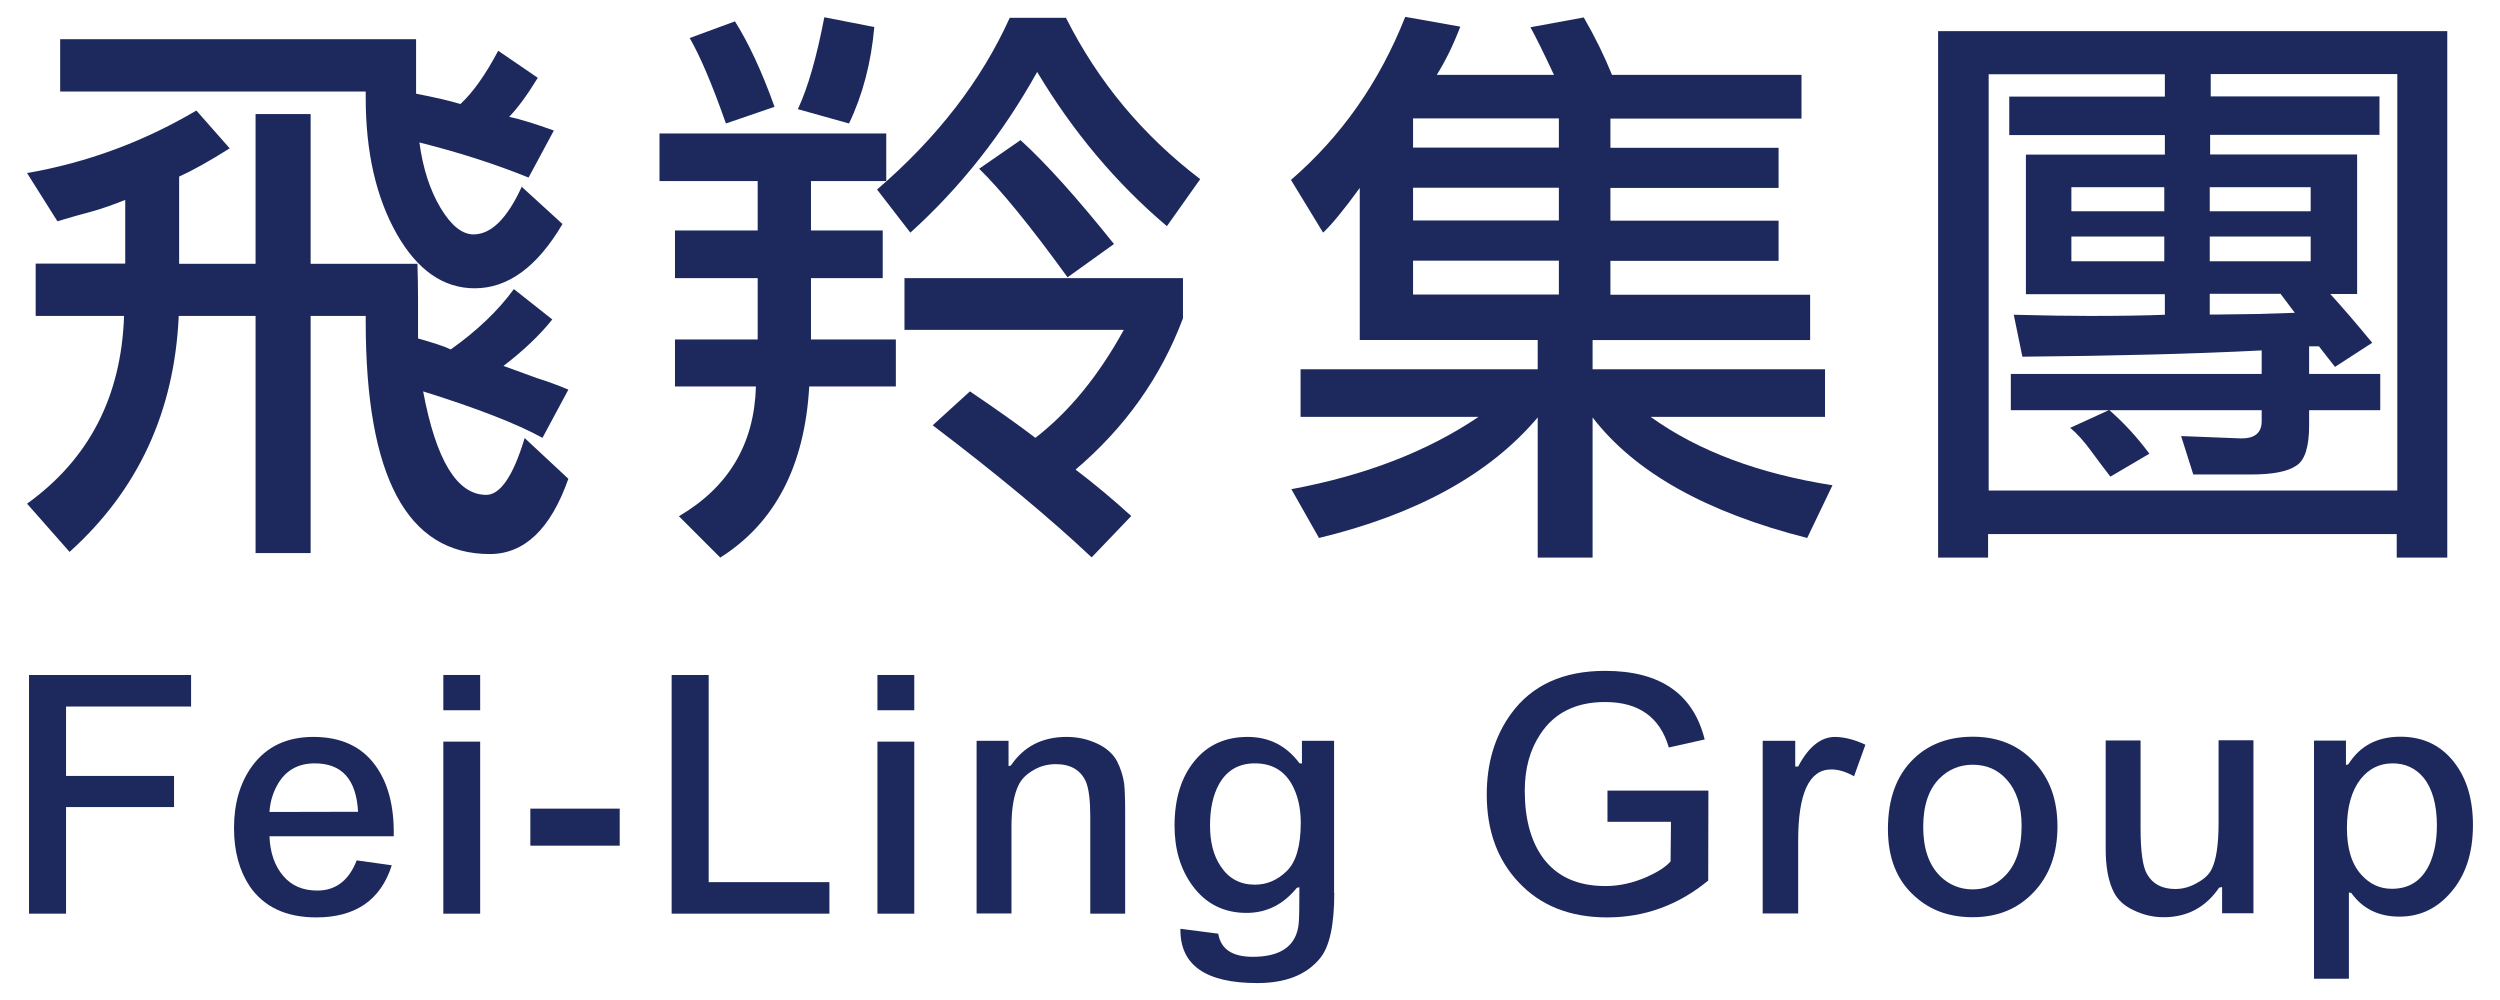
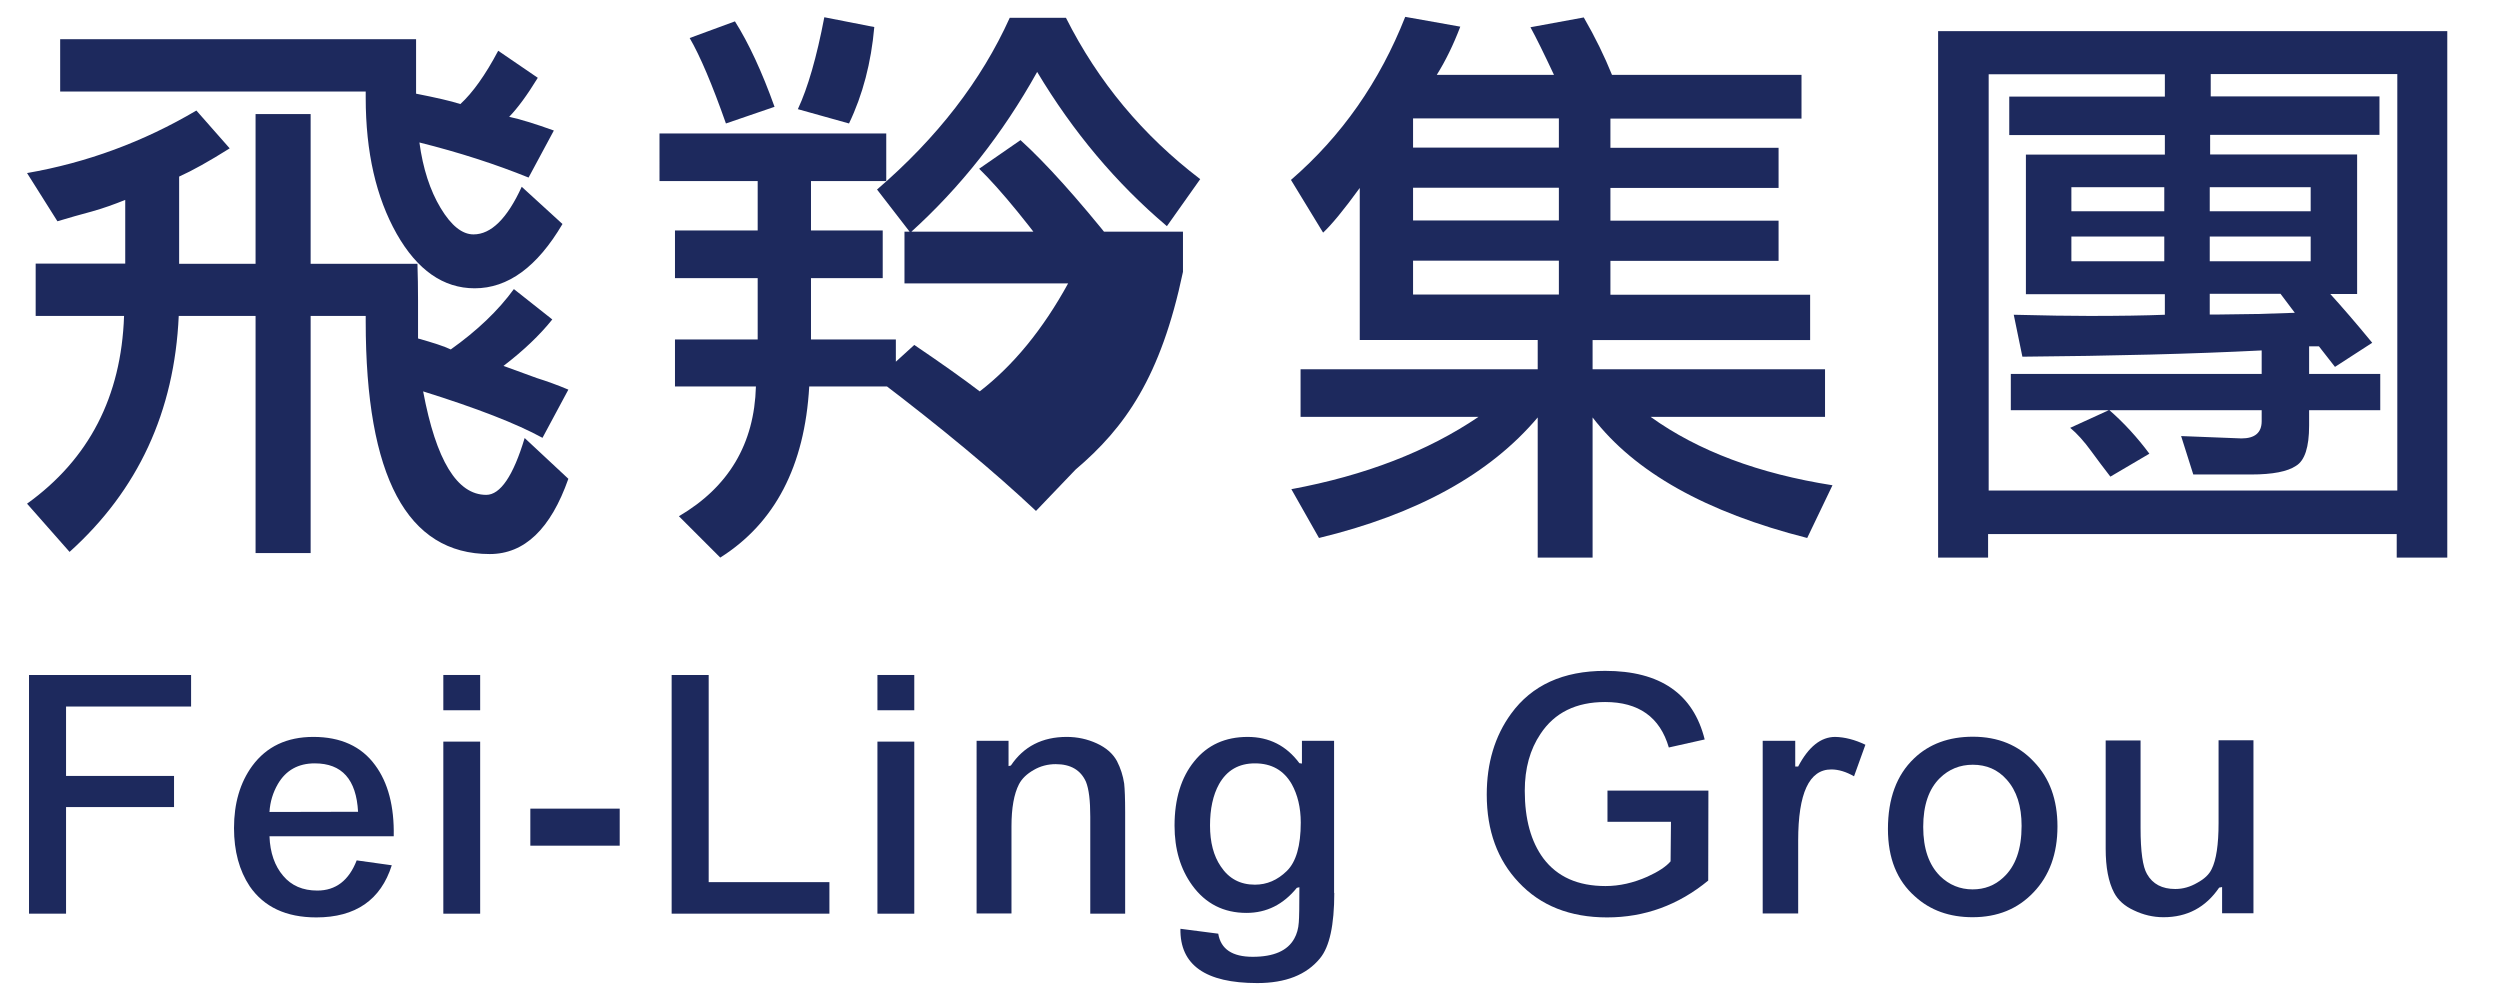
<svg xmlns="http://www.w3.org/2000/svg" version="1.1" id="圖層_1" x="0px" y="0px" viewBox="0 0 127.56 51.02" style="enable-background:new 0 0 127.56 51.02;" xml:space="preserve">
  <style type="text/css">
	.st0{fill:#1D295D;}
</style>
  <g>
    <g>
      <path class="st0" d="M24.81,25.25c0.72,0,1.38-0.97,1.96-2.9L29,24.43c-0.9,2.56-2.24,3.84-4.01,3.84    c-4.22,0-6.33-3.95-6.33-11.86c0-0.12,0-0.21,0-0.29h-2.81v12.1h-2.81v-12.1H9.12C8.9,21,7.05,25.01,3.55,28.16L1.38,25.7    c3.16-2.27,4.81-5.46,4.95-9.58H1.82v-2.67h4.57V10.2c-0.57,0.23-1.13,0.43-1.7,0.59c-0.59,0.16-1.17,0.32-1.76,0.5L1.38,8.83    c3.05-0.53,5.93-1.59,8.64-3.19l1.7,1.93c-1.05,0.66-1.91,1.14-2.58,1.44v4.45h3.9V5.82h2.81v7.64h5.45    c0.02,0.61,0.03,1.23,0.03,1.87c0,0.29,0,0.61,0,0.94c0,0.37,0,0.7,0,1c0.78,0.22,1.34,0.4,1.67,0.56    c1.35-0.96,2.42-1.98,3.22-3.08l1.96,1.55c-0.64,0.8-1.47,1.59-2.49,2.37c0.59,0.22,1.15,0.42,1.7,0.62    c0.51,0.16,1.04,0.35,1.61,0.59l-1.32,2.46c-1.31-0.72-3.34-1.51-6.09-2.37C22.25,23.49,23.32,25.25,24.81,25.25z M24.16,11.96    c0.9,0,1.72-0.81,2.46-2.43l2.08,1.9c-1.29,2.19-2.78,3.28-4.48,3.28c-1.6,0-2.93-0.93-3.98-2.78c-1.05-1.86-1.58-4.17-1.58-6.94    c0-0.14,0-0.24,0-0.32H3.07V2h18.16v2.78c1.01,0.2,1.77,0.37,2.26,0.53c0.62-0.57,1.27-1.47,1.93-2.72l2.02,1.38    c-0.55,0.9-1.04,1.56-1.46,1.99c0.55,0.12,1.31,0.35,2.28,0.7l-1.29,2.4c-1.68-0.68-3.53-1.28-5.57-1.79    c0.18,1.33,0.54,2.44,1.08,3.34C23.02,11.51,23.58,11.96,24.16,11.96z" />
-       <path class="st0" d="M38.57,19.72h-4.13v-2.4h4.22v-3.13h-4.22v-2.43h4.22V9.24h-5.01V6.81h11.57v2.43h-3.84v2.52h3.66v2.43h-3.66    v3.13h4.33v2.4h-4.42c-0.23,4.06-1.75,6.97-4.54,8.73l-2.11-2.11C37.18,24.85,38.49,22.65,38.57,19.72z M37.04,6.3    c-0.7-1.99-1.32-3.45-1.85-4.36l2.31-0.85c0.7,1.11,1.38,2.57,2.02,4.36L37.04,6.3z M40.71,5.57c0.51-1.09,0.96-2.65,1.35-4.69    l2.55,0.5c-0.16,1.82-0.59,3.46-1.29,4.92L40.71,5.57z M52.92,3.67c-1.76,3.16-3.92,5.9-6.47,8.2l-1.7-2.2    c3.07-2.64,5.32-5.55,6.77-8.76h2.87c1.64,3.26,3.92,6,6.85,8.23l-1.7,2.4C56.94,9.34,54.74,6.71,52.92,3.67z M54.88,23.96    c1,0.76,1.94,1.55,2.84,2.37l-2.02,2.11c-2.09-1.97-4.79-4.22-8.11-6.74l1.9-1.73c1.39,0.94,2.5,1.73,3.34,2.37    c1.72-1.33,3.22-3.16,4.51-5.51H46.15v-2.64h14.21v2.05C59.23,19.25,57.4,21.82,54.88,23.96z M52.07,7.15    c1.29,1.17,2.88,2.94,4.77,5.3l-2.37,1.7c-1.91-2.64-3.42-4.48-4.51-5.54L52.07,7.15z" />
+       <path class="st0" d="M38.57,19.72h-4.13v-2.4h4.22v-3.13h-4.22v-2.43h4.22V9.24h-5.01V6.81h11.57v2.43h-3.84v2.52h3.66v2.43h-3.66    v3.13h4.33v2.4h-4.42c-0.23,4.06-1.75,6.97-4.54,8.73l-2.11-2.11C37.18,24.85,38.49,22.65,38.57,19.72z M37.04,6.3    c-0.7-1.99-1.32-3.45-1.85-4.36l2.31-0.85c0.7,1.11,1.38,2.57,2.02,4.36L37.04,6.3z M40.71,5.57c0.51-1.09,0.96-2.65,1.35-4.69    l2.55,0.5c-0.16,1.82-0.59,3.46-1.29,4.92L40.71,5.57z M52.92,3.67c-1.76,3.16-3.92,5.9-6.47,8.2l-1.7-2.2    c3.07-2.64,5.32-5.55,6.77-8.76h2.87c1.64,3.26,3.92,6,6.85,8.23l-1.7,2.4C56.94,9.34,54.74,6.71,52.92,3.67z M54.88,23.96    l-2.02,2.11c-2.09-1.97-4.79-4.22-8.11-6.74l1.9-1.73c1.39,0.94,2.5,1.73,3.34,2.37    c1.72-1.33,3.22-3.16,4.51-5.51H46.15v-2.64h14.21v2.05C59.23,19.25,57.4,21.82,54.88,23.96z M52.07,7.15    c1.29,1.17,2.88,2.94,4.77,5.3l-2.37,1.7c-1.91-2.64-3.42-4.48-4.51-5.54L52.07,7.15z" />
      <path class="st0" d="M81.24,28.45h-2.78V21.3c-2.44,2.89-6.16,4.94-11.16,6.15l-1.41-2.49c3.77-0.7,6.95-1.93,9.55-3.69h-9.08    v-2.43h12.1v-1.49h-9.08V9.59c-0.82,1.13-1.45,1.89-1.87,2.28l-1.64-2.69c2.58-2.23,4.52-5,5.83-8.32l2.81,0.5    c-0.35,0.92-0.75,1.74-1.2,2.46h5.98c-0.51-1.09-0.91-1.9-1.2-2.43l2.72-0.5c0.59,1.02,1.06,1.99,1.44,2.93h9.67v2.23h-9.75v1.49    h8.58v2.05h-8.58v1.67h8.58v2.05h-8.58v1.73h10.19v2.31h-11.1v1.49h11.86v2.43h-8.9c2.42,1.74,5.52,2.9,9.28,3.49l-1.29,2.69    c-5.16-1.31-8.81-3.36-10.95-6.15v7.15H81.24z M79.54,7.53V6.04H72.1v1.49H79.54z M79.54,11.25V9.58H72.1v1.67H79.54z     M79.54,15.03V13.3H72.1v1.73H79.54z" />
      <path class="st0" d="M98.89,1.59h25.98v26.86h-2.58v-1.2h-20.85v1.2h-2.55L98.89,1.59L98.89,1.59z M118.9,15    c0.6,0.66,1.32,1.49,2.14,2.49l-1.9,1.23l-0.82-1.05h-0.5v1.41h3.63v1.85h-3.63v0.79c0,1.09-0.22,1.78-0.67,2.05    c-0.43,0.29-1.19,0.44-2.28,0.44h-2.96l-0.62-1.96l3.08,0.12c0.68,0,1.03-0.29,1.03-0.88v-0.56h-12.8v-1.85h12.8v-1.2    c-3.53,0.18-7.61,0.28-12.21,0.32l-0.44-2.14c1.58,0.04,2.87,0.06,3.87,0.06c1.54,0,2.82-0.02,3.84-0.06v-1.05h-7.09V7.89h7.09v-1    h-7.94V4.93h7.94V3.79h-8.99v21.24h20.85V3.78h-9.52v1.14h8.61v1.96h-8.64v1h7.5V15C120.27,15,118.9,15,118.9,15z M107.68,24.32    c-0.35-0.45-0.67-0.88-0.97-1.29c-0.37-0.51-0.73-0.91-1.08-1.2l1.99-0.91c0.76,0.66,1.44,1.41,2.05,2.23L107.68,24.32z     M105.69,9.55v1.23h4.74V9.55H105.69z M105.69,12.07v1.26h4.74v-1.26H105.69z M112.75,9.55v1.23h5.15V9.55H112.75z M112.75,12.07    v1.26h5.15v-1.26H112.75z M112.75,15v1.05h0.29c0.31,0,1.04-0.01,2.2-0.03c0.64-0.02,1.26-0.04,1.85-0.06l-0.73-0.97h-3.61V15z" />
    </g>
    <g>
      <path class="st0" d="M9.75,36.05H3.37v3.54h5.51v1.59H3.37v5.44H1.48V34.44h8.27V36.05z" />
      <path class="st0" d="M20.09,42.67h-6.34c0.03,0.84,0.27,1.52,0.7,2.02c0.42,0.5,1,0.75,1.74,0.75c0.94,0,1.61-0.51,2.01-1.54    l1.79,0.25c-0.56,1.77-1.85,2.66-3.85,2.66c-1.54,0-2.67-0.53-3.4-1.59c-0.53-0.8-0.8-1.79-0.8-2.97c0-1.26,0.31-2.32,0.93-3.17    c0.73-0.99,1.77-1.48,3.12-1.48c1.39,0,2.45,0.48,3.15,1.44C19.8,39.93,20.12,41.14,20.09,42.67z M18.27,41.42    c-0.09-1.65-0.82-2.47-2.21-2.47c-0.84,0-1.47,0.35-1.88,1.05c-0.25,0.43-0.4,0.91-0.43,1.43L18.27,41.42L18.27,41.42z" />
      <path class="st0" d="M24.5,36.24h-1.88v-1.8h1.88V36.24z M24.5,46.62h-1.88v-8.78h1.88V46.62z" />
      <path class="st0" d="M31.62,43.15h-4.56v-1.89h4.56V43.15z" />
      <path class="st0" d="M42.32,46.62h-8.05V34.44h1.89v10.57h6.16C42.32,45.01,42.32,46.62,42.32,46.62z" />
      <path class="st0" d="M46.65,36.24h-1.88v-1.8h1.88V36.24z M46.65,46.62h-1.88v-8.78h1.88V46.62z" />
      <path class="st0" d="M57.41,46.62h-1.78v-4.95c0-0.82-0.07-1.41-0.22-1.78c-0.27-0.6-0.78-0.9-1.54-0.9c-0.41,0-0.79,0.1-1.13,0.3    c-0.35,0.2-0.6,0.44-0.75,0.73c-0.25,0.49-0.38,1.2-0.38,2.14v4.45h-1.78V37.8h1.63v1.29l0.12-0.03c0.65-0.97,1.6-1.46,2.85-1.46    c0.54,0,1.05,0.11,1.53,0.33c0.48,0.22,0.82,0.52,1.03,0.9c0.19,0.37,0.31,0.75,0.37,1.15c0.03,0.28,0.05,0.76,0.05,1.46V46.62z" />
      <path class="st0" d="M68.08,45.56c0,1.64-0.24,2.75-0.73,3.34c-0.69,0.84-1.75,1.26-3.2,1.26c-2.64,0-3.95-0.92-3.92-2.77    l1.93,0.25c0.13,0.79,0.72,1.18,1.76,1.18c1.07,0,1.78-0.31,2.12-0.93c0.13-0.23,0.21-0.51,0.23-0.83    c0.02-0.22,0.03-0.82,0.03-1.79l-0.13,0.03c-0.69,0.85-1.54,1.28-2.57,1.28c-1.16,0-2.09-0.47-2.77-1.41    c-0.6-0.83-0.9-1.84-0.9-3.04c0-1.37,0.34-2.47,1.01-3.29c0.67-0.83,1.58-1.24,2.72-1.24c1.1,0,1.98,0.45,2.64,1.34l0.13,0.02    V37.8h1.64v7.76H68.08z M66.37,41.97c0-0.76-0.16-1.42-0.46-1.96c-0.41-0.71-1.03-1.06-1.88-1.06c-0.82,0-1.43,0.35-1.83,1.06    c-0.31,0.56-0.46,1.27-0.46,2.11c0,0.85,0.18,1.55,0.55,2.09c0.41,0.62,0.99,0.93,1.74,0.93c0.61,0,1.15-0.23,1.63-0.7    C66.13,43.98,66.37,43.16,66.37,41.97z" />
      <path class="st0" d="M87.16,44.93c-1.52,1.25-3.24,1.88-5.16,1.88c-1.89,0-3.4-0.6-4.51-1.79c-1.08-1.14-1.63-2.63-1.63-4.48    c0-1.6,0.41-2.98,1.24-4.12c1.06-1.46,2.66-2.19,4.8-2.19c2.81,0,4.5,1.17,5.08,3.5l-1.83,0.41c-0.45-1.55-1.54-2.32-3.25-2.32    c-1.48,0-2.58,0.54-3.3,1.63c-0.53,0.79-0.8,1.75-0.8,2.9c0,1.45,0.32,2.6,0.95,3.45c0.71,0.94,1.76,1.41,3.17,1.41    c0.71,0,1.42-0.16,2.14-0.48c0.55-0.25,0.95-0.51,1.18-0.78l0.02-2.02h-3.24v-1.59h5.15L87.16,44.93L87.16,44.93z" />
      <path class="st0" d="M95.18,38l-0.58,1.61c-0.4-0.23-0.79-0.35-1.16-0.35c-1.13,0-1.69,1.21-1.69,3.63v3.72h-1.81V37.8h1.66v1.31    h0.15c0.53-1.01,1.16-1.51,1.89-1.51C94.12,37.61,94.64,37.74,95.18,38z" />
      <path class="st0" d="M104.98,42.17c0,1.39-0.41,2.52-1.23,3.37c-0.8,0.84-1.83,1.26-3.1,1.26c-1.18,0-2.16-0.35-2.94-1.06    c-0.92-0.81-1.38-1.95-1.38-3.44c0-1.55,0.44-2.75,1.33-3.6c0.77-0.74,1.78-1.11,3-1.11c1.29,0,2.33,0.43,3.12,1.28    C104.58,39.7,104.98,40.8,104.98,42.17z M103.15,42.14c0-1.01-0.25-1.79-0.76-2.36c-0.45-0.51-1.03-0.76-1.73-0.76    c-0.66,0-1.22,0.23-1.68,0.68c-0.56,0.55-0.85,1.38-0.85,2.49c0,1.11,0.29,1.94,0.86,2.51c0.46,0.45,1.02,0.68,1.66,0.68    c0.61,0,1.13-0.2,1.56-0.6C102.84,44.21,103.15,43.33,103.15,42.14z" />
      <path class="st0" d="M114.97,46.6h-1.59v-1.34l-0.15,0.03c-0.69,1.01-1.63,1.51-2.84,1.51c-0.53,0-1.03-0.12-1.51-0.35    c-0.48-0.22-0.81-0.52-1.01-0.9c-0.29-0.55-0.43-1.3-0.43-2.24v-5.53h1.78v4.46c0,1.21,0.11,1.99,0.33,2.36    c0.29,0.51,0.77,0.76,1.44,0.76c0.4,0,0.77-0.11,1.13-0.32c0.35-0.19,0.6-0.42,0.73-0.7c0.23-0.46,0.35-1.24,0.35-2.34v-4.23h1.78    v8.83H114.97z" />
-       <path class="st0" d="M126.18,42.1c0,1.45-0.39,2.61-1.16,3.47c-0.7,0.8-1.56,1.2-2.59,1.2c-1.06,0-1.88-0.4-2.46-1.21l-0.12-0.02    v4.4h-1.78V37.79h1.63v1.24l0.12-0.03c0.59-0.94,1.47-1.41,2.66-1.41c1.14,0,2.05,0.43,2.72,1.28    C125.86,39.7,126.18,40.78,126.18,42.1z M124.34,42.12c0-1.06-0.23-1.88-0.68-2.44c-0.41-0.49-0.94-0.73-1.58-0.73    c-0.66,0-1.21,0.27-1.63,0.8c-0.46,0.59-0.7,1.42-0.7,2.51c0,1.05,0.25,1.85,0.75,2.39c0.42,0.46,0.93,0.7,1.54,0.7    c0.91,0,1.55-0.43,1.94-1.29C124.22,43.51,124.34,42.87,124.34,42.12z" />
    </g>
  </g>
</svg>